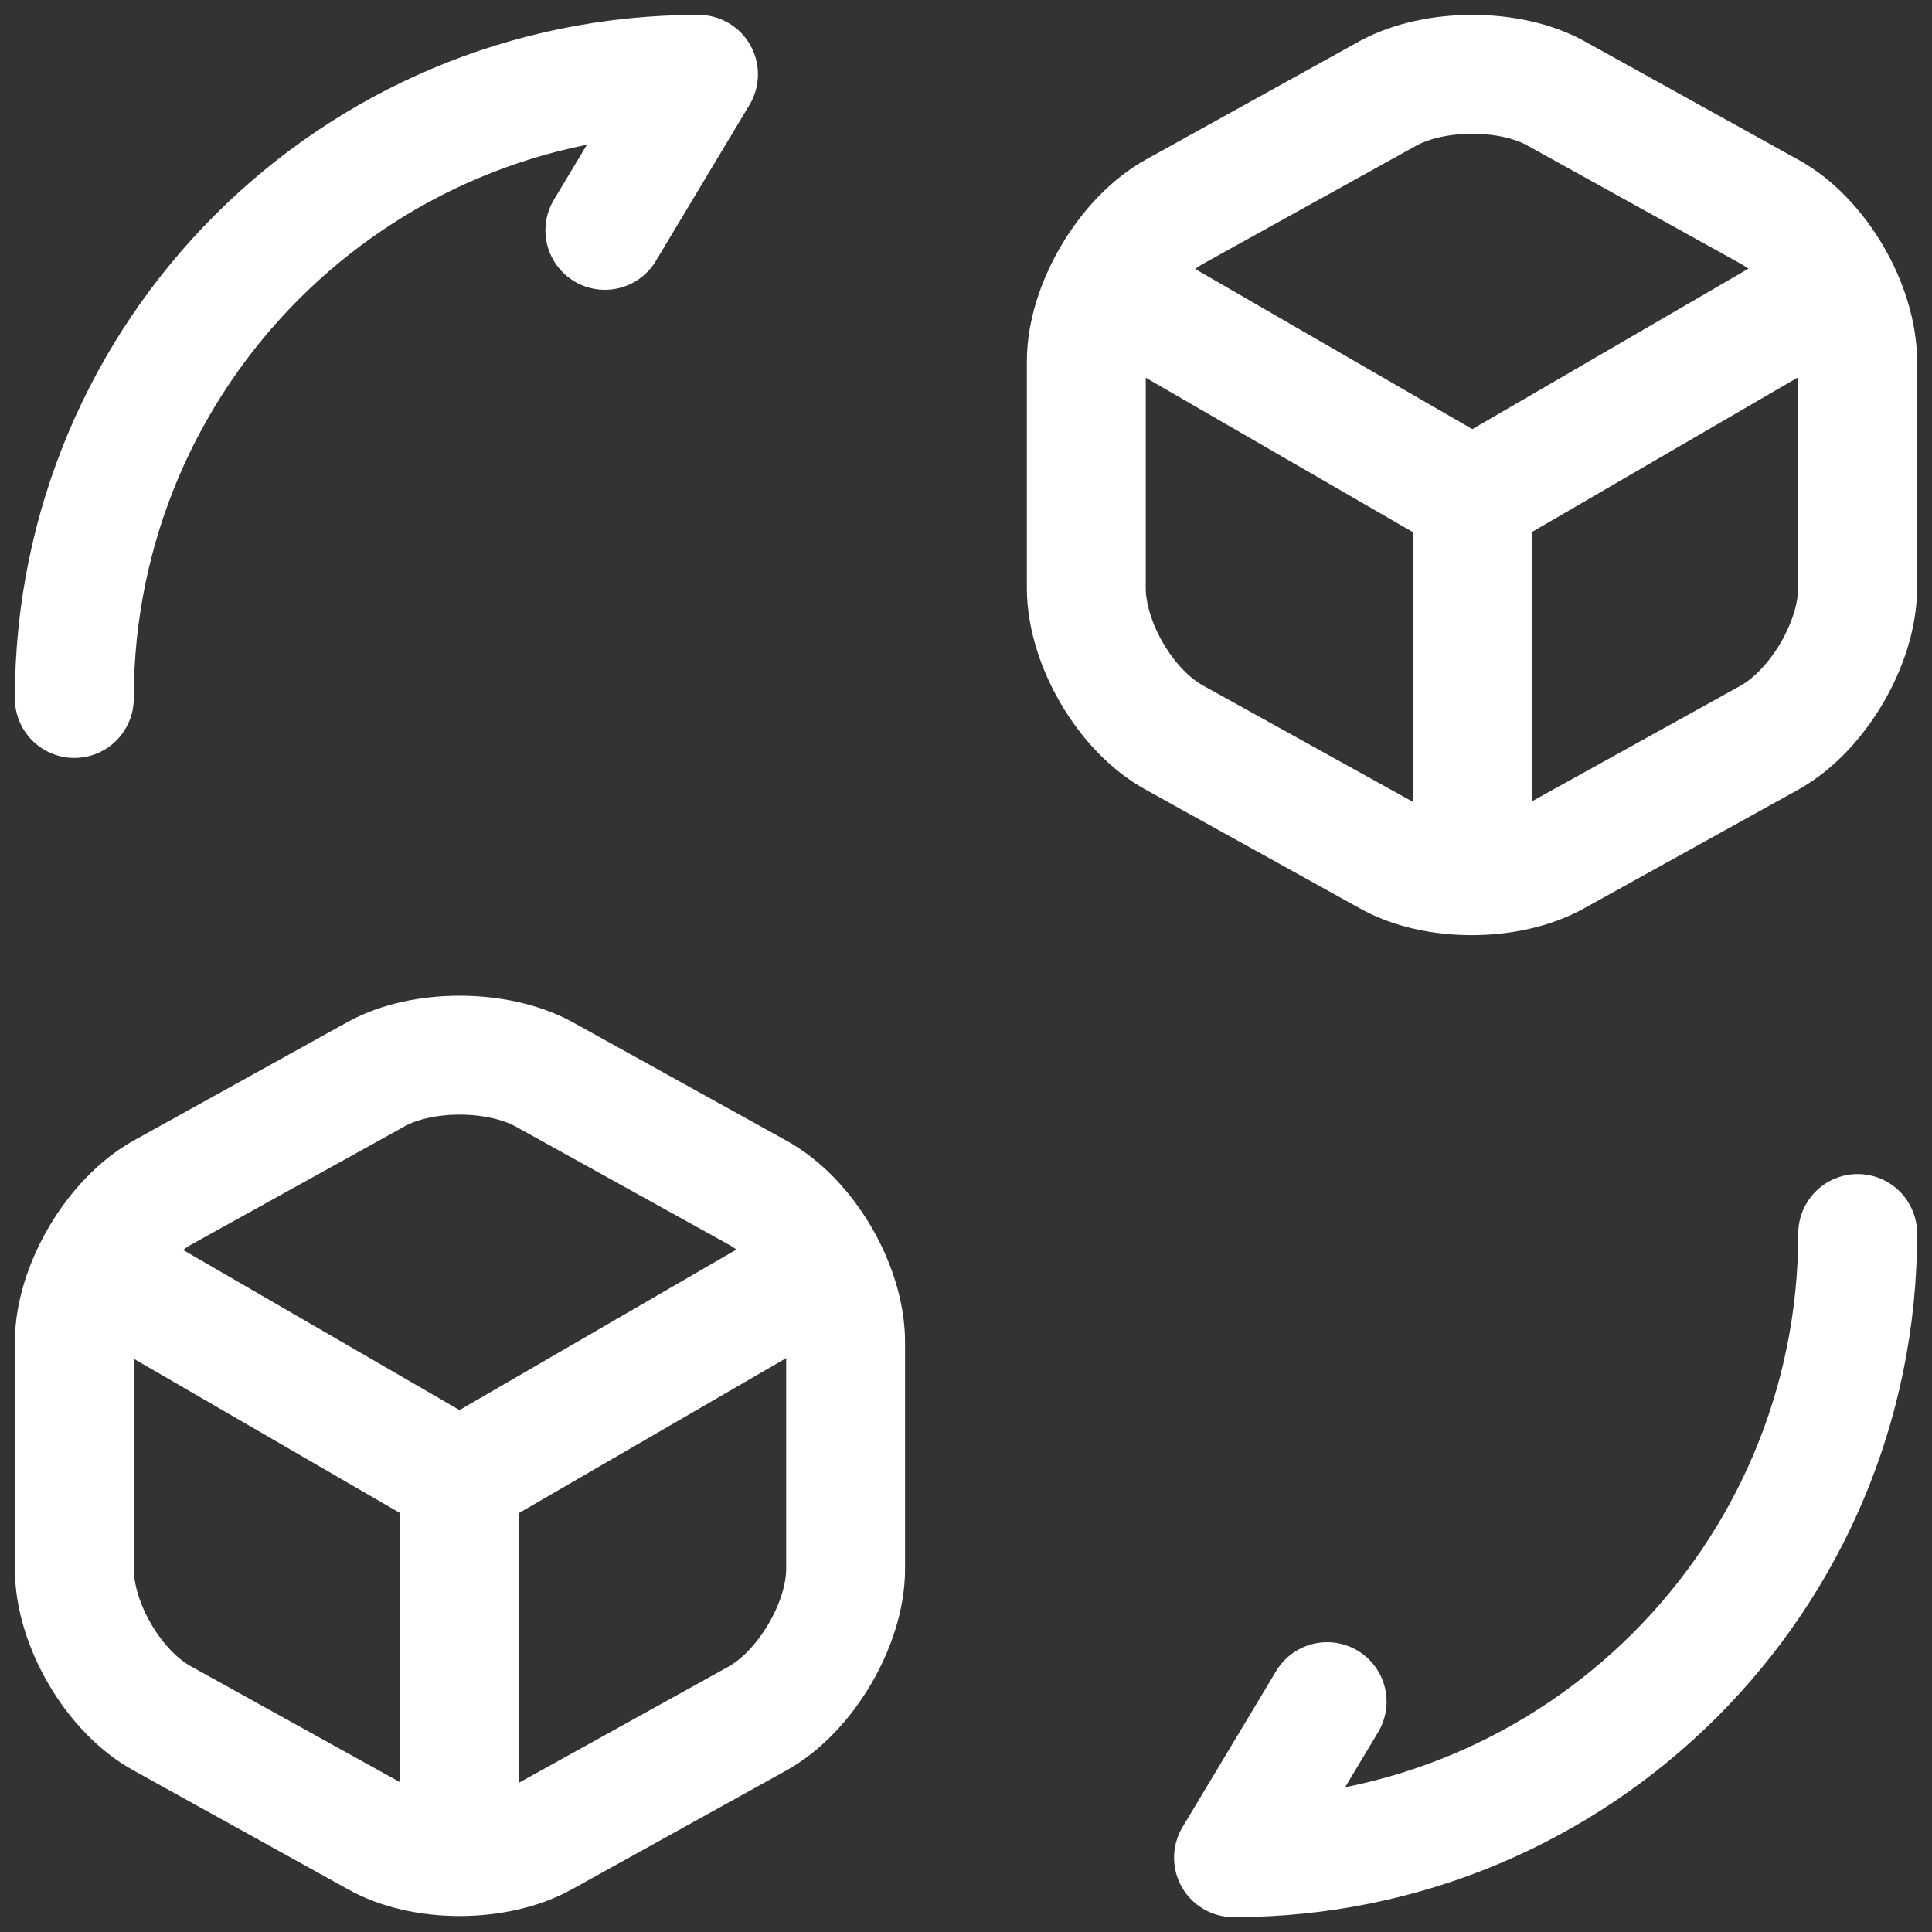
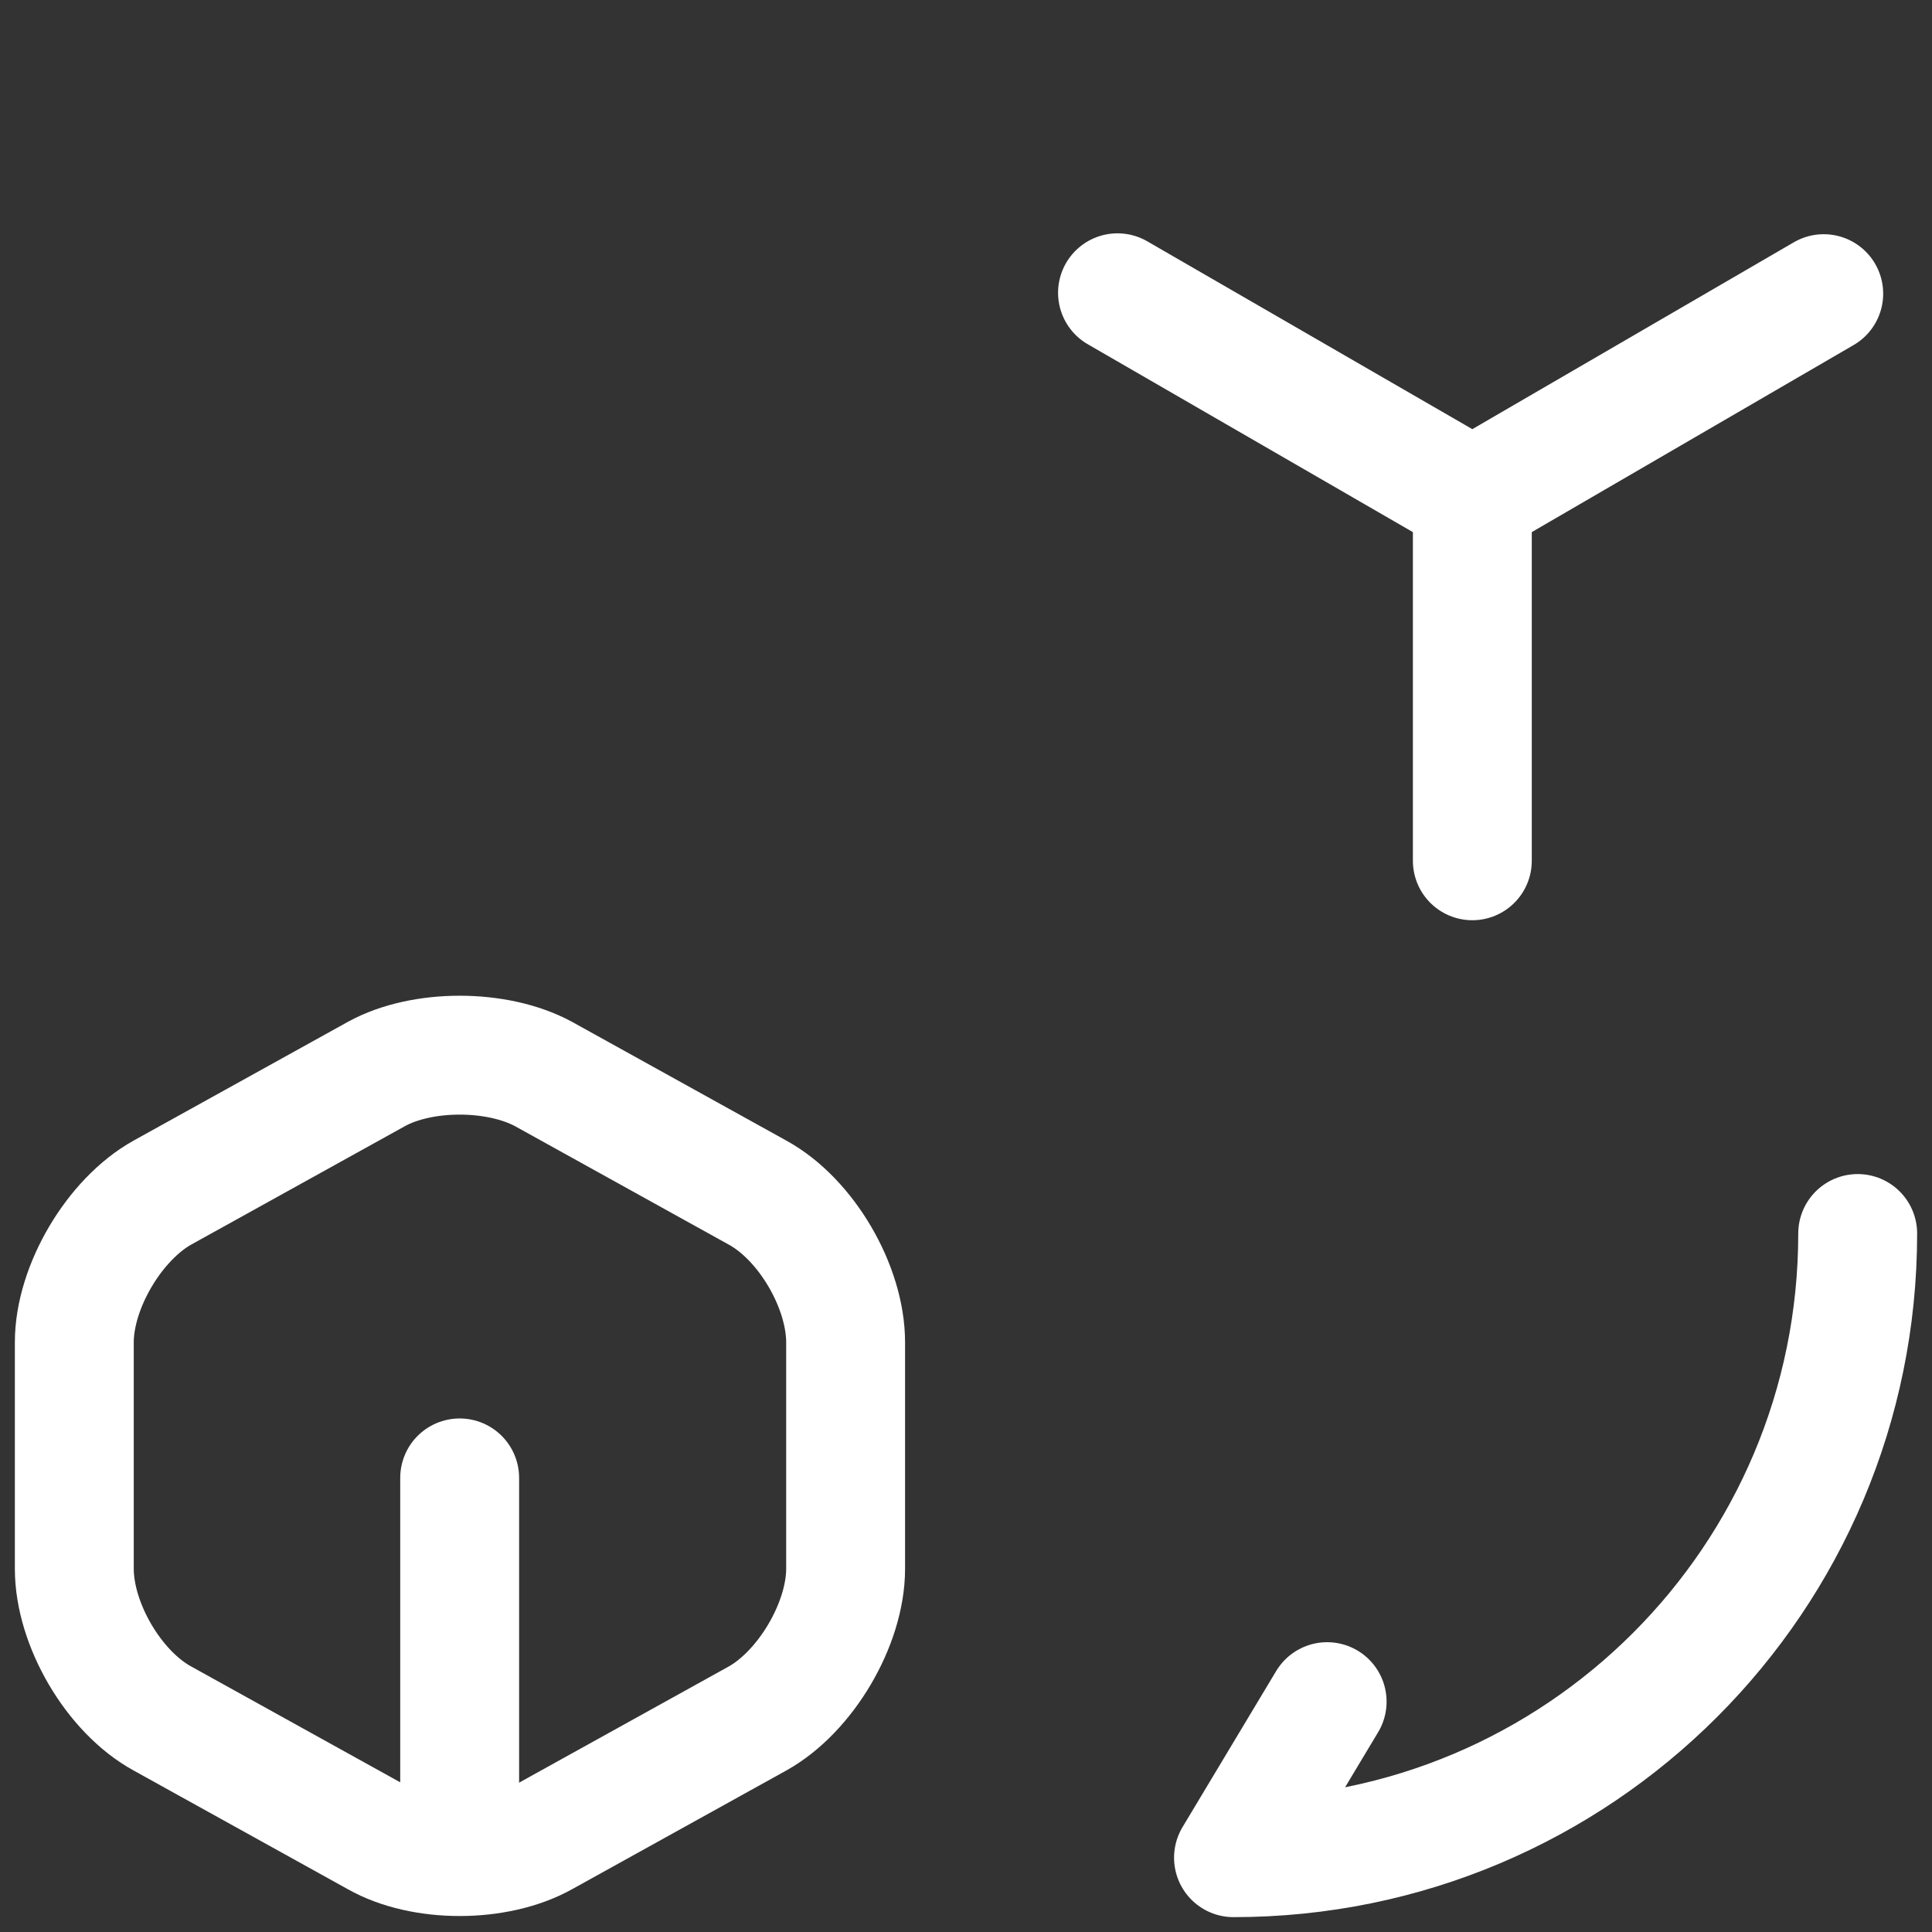
<svg xmlns="http://www.w3.org/2000/svg" width="26" height="26" viewBox="0 0 26 26" fill="none">
  <rect x="0" y="0" width="26" height="26" fill="#333333" stroke="none" />
  <path d="M25 16.6C25 21.244 21.244 25 16.6 25L17.86 22.9" stroke="white" stroke-width="1.6" stroke-linecap="round" stroke-linejoin="round" />
-   <path d="M1 9.4C1 4.756 4.756 1 9.4 1L8.14 3.1" stroke="white" stroke-width="1.6" stroke-linecap="round" stroke-linejoin="round" />
  <path d="M15.039 3.94L19.815 6.7L24.543 3.952" stroke="white" stroke-width="1.6" stroke-linecap="round" stroke-linejoin="round" />
  <path d="M19.814 11.584V6.688" stroke="white" stroke-width="1.6" stroke-linecap="round" stroke-linejoin="round" />
-   <path d="M18.687 1.252L15.807 2.848C15.159 3.208 14.619 4.12 14.619 4.864V7.912C14.619 8.656 15.147 9.568 15.807 9.928L18.687 11.524C19.299 11.872 20.307 11.872 20.931 11.524L23.811 9.928C24.459 9.568 24.999 8.656 24.999 7.912V4.864C24.999 4.12 24.471 3.208 23.811 2.848L20.931 1.252C20.319 0.916 19.311 0.916 18.687 1.252Z" stroke="white" stroke-width="1.6" stroke-linecap="round" stroke-linejoin="round" />
-   <path d="M1.42 17.141L6.184 19.901L10.924 17.153" stroke="white" stroke-width="1.6" stroke-linecap="round" stroke-linejoin="round" />
  <path d="M6.186 24.785V19.889" stroke="white" stroke-width="1.6" stroke-linecap="round" stroke-linejoin="round" />
  <path d="M5.068 14.452L2.188 16.048C1.54 16.408 1 17.32 1 18.064V21.112C1 21.856 1.528 22.768 2.188 23.128L5.068 24.724C5.68 25.072 6.688 25.072 7.312 24.724L10.192 23.128C10.84 22.768 11.38 21.856 11.38 21.112V18.064C11.38 17.32 10.852 16.408 10.192 16.048L7.312 14.452C6.688 14.116 5.68 14.116 5.068 14.452Z" stroke="white" stroke-width="1.6" stroke-linecap="round" stroke-linejoin="round" />
</svg>